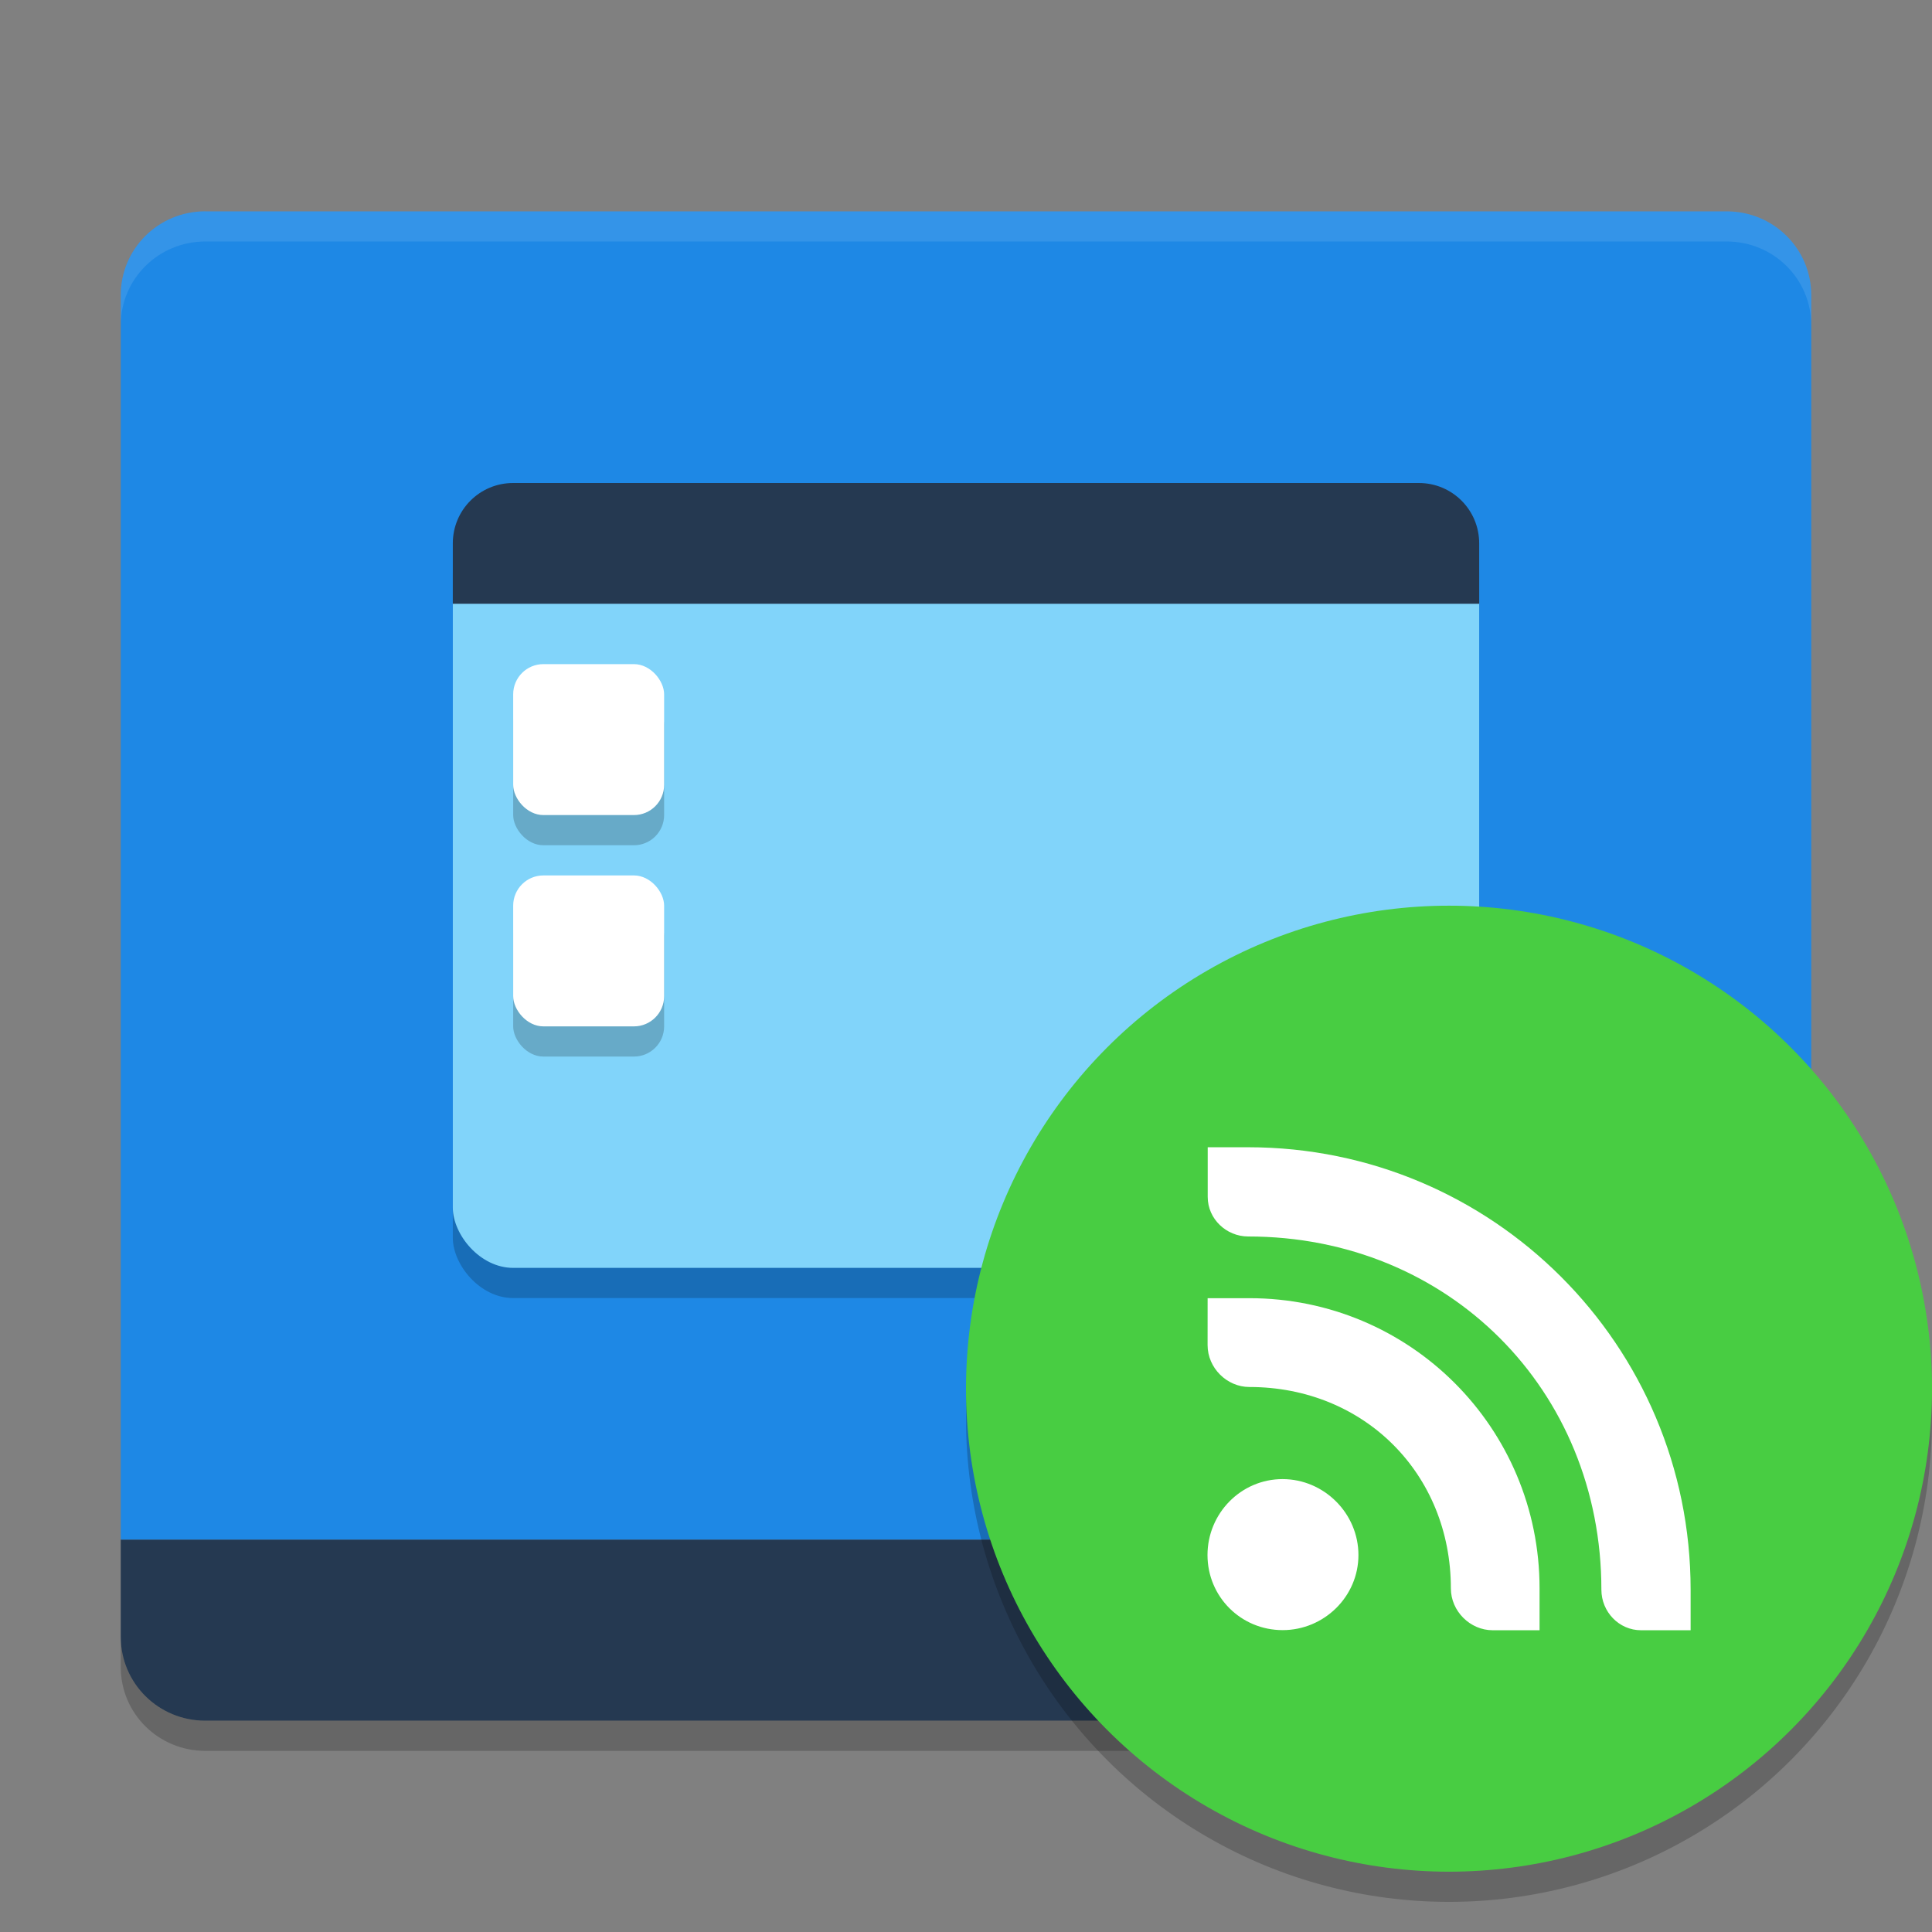
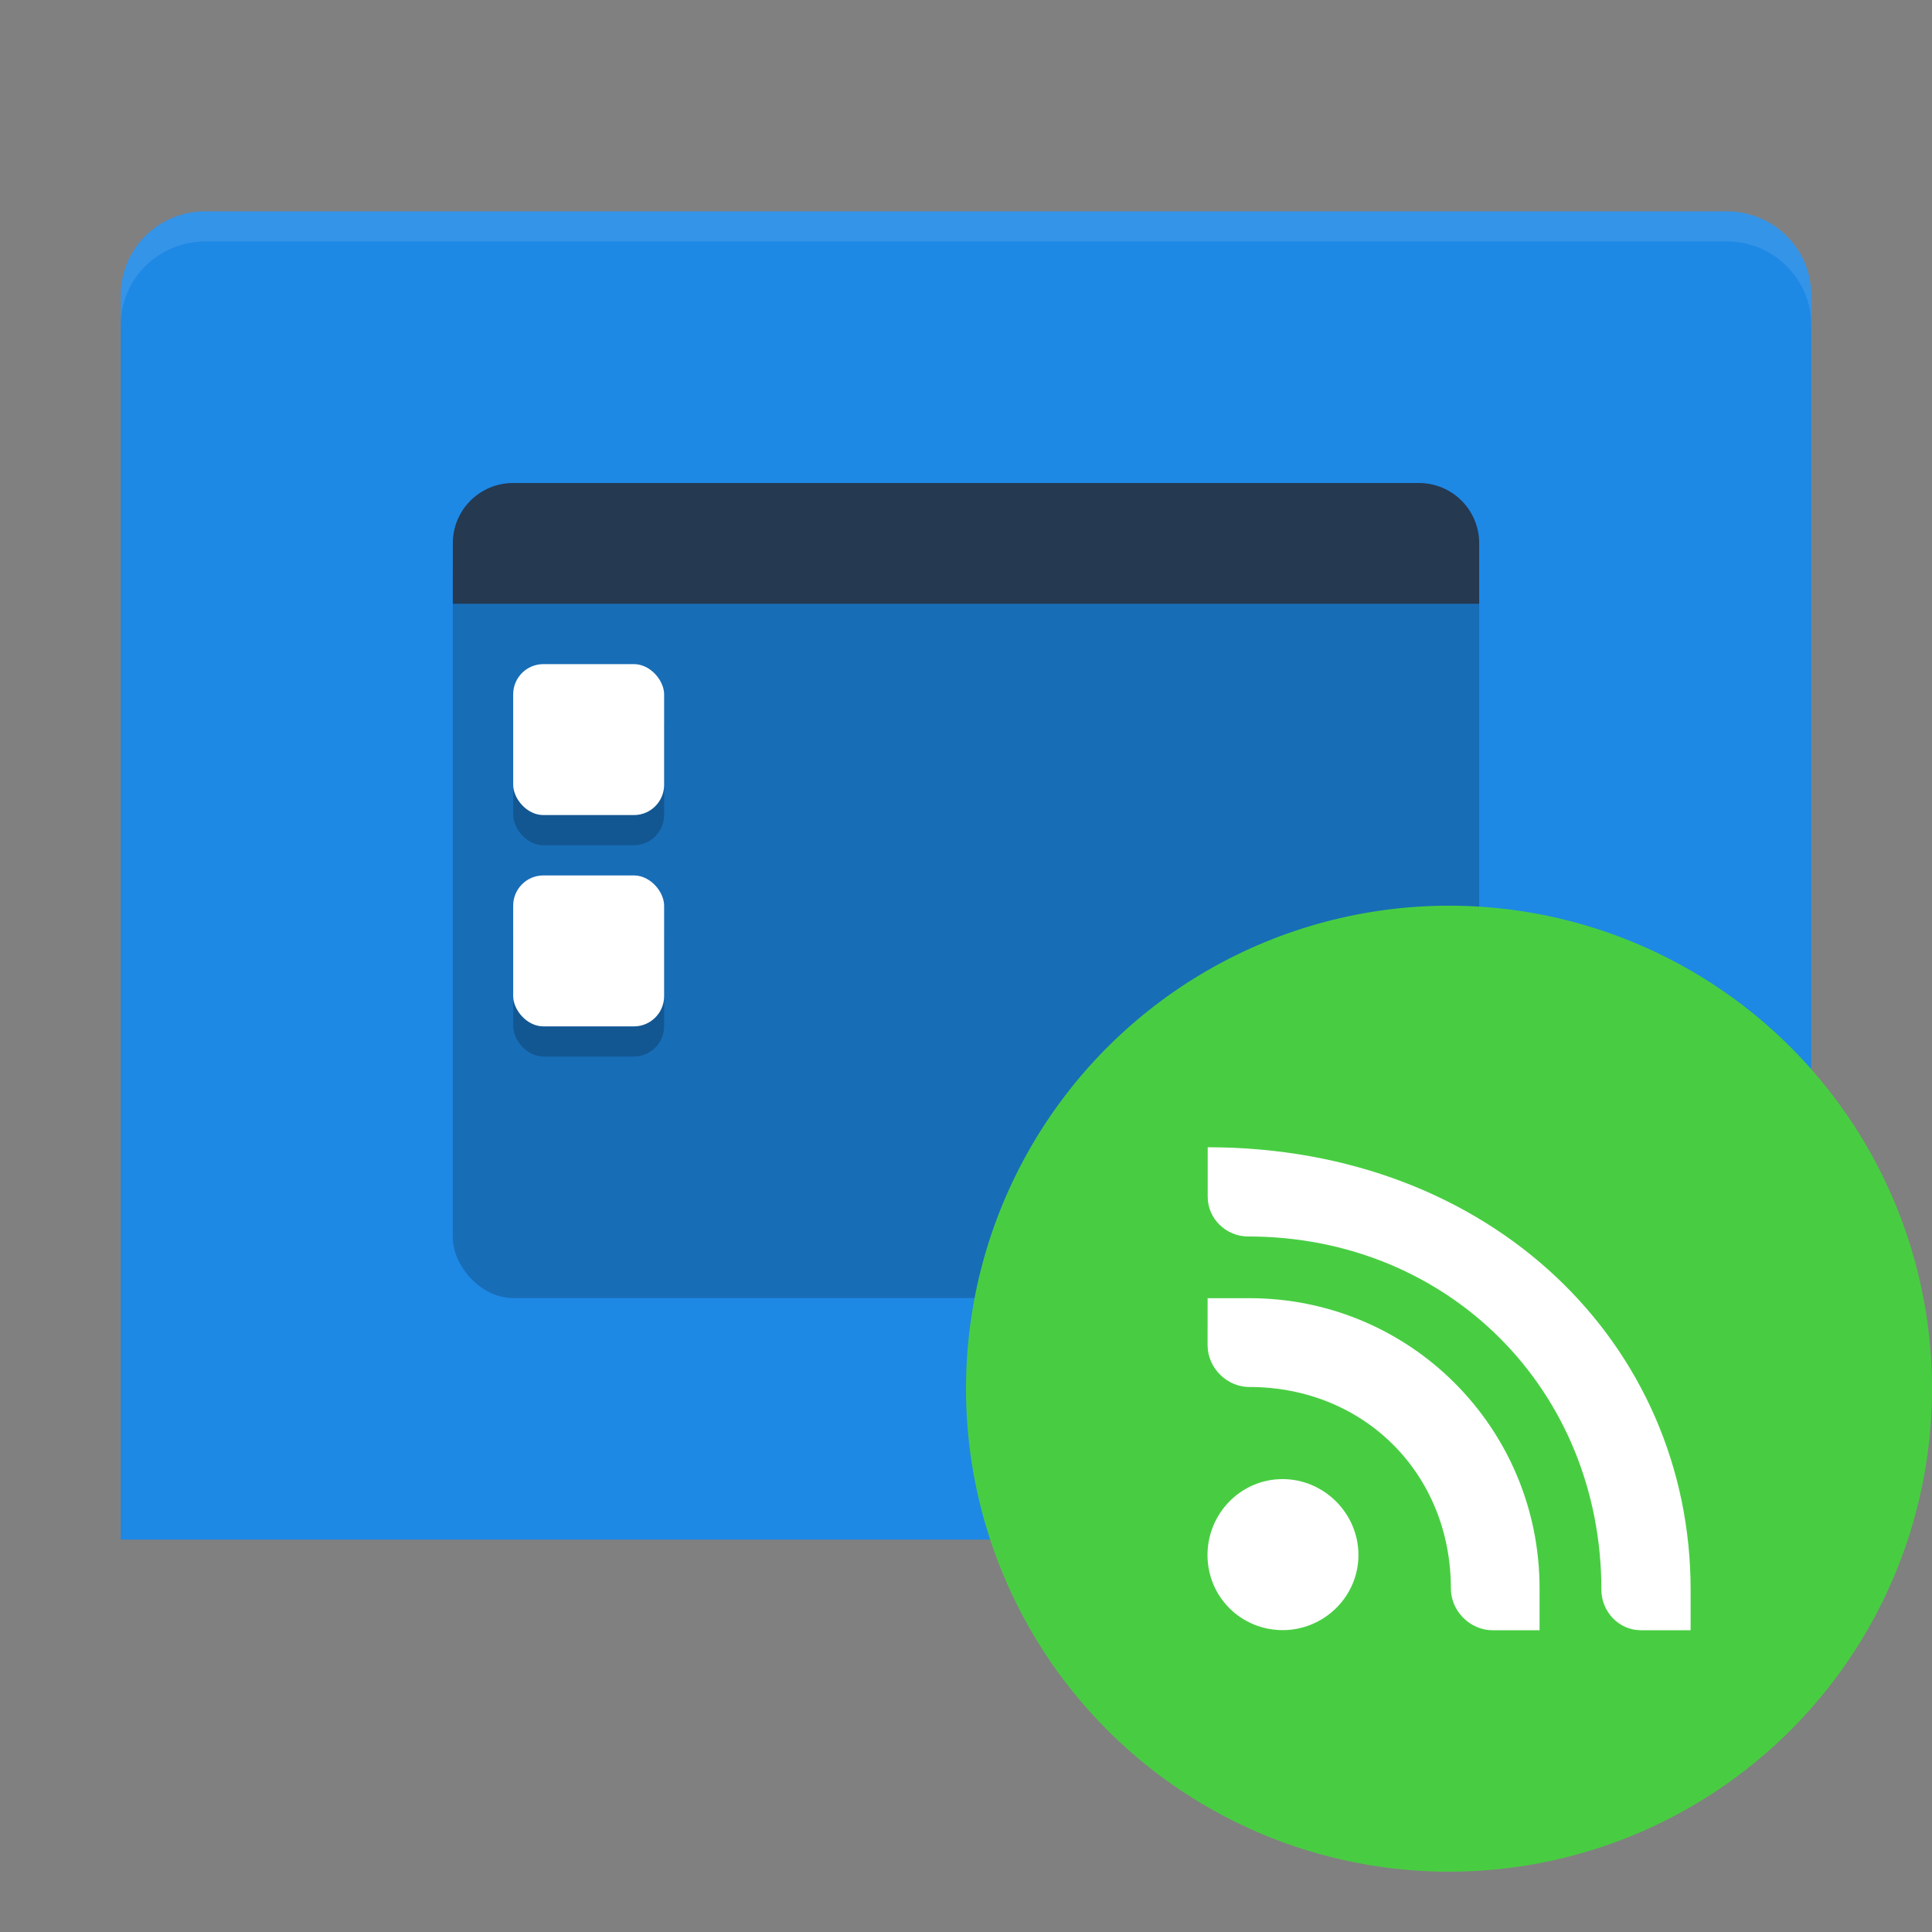
<svg xmlns="http://www.w3.org/2000/svg" width="64" height="64" version="1">
  <rect width="100%" height="100%" fill="#808080" stroke="none" />
-   <path style="fill:#253951" d="M 6.8,57 C 5.249,57 4,55.761 4,54.222 V 51 H 60 V 54.222 C 60,55.761 58.751,57 57.2,57 Z" />
  <path style="fill:#1e88e5" d="M 6.801,7 C 5.25,7 4,8.238 4,9.777 V 51 H 60 V 9.779 C 60,8.24 58.75,7.002 57.2,7.002 H 6.8 Z" />
  <path style="opacity:0.1;fill:#ffffff" d="M 6.801,7 C 5.25,7 4,8.238 4,9.777 V 10.777 C 4,9.238 5.25,8 6.801,8 H 57.199 C 58.749,8 60,9.238 60,10.777 V 9.777 C 60,8.238 58.749,7 57.199,7 Z" />
  <rect style="opacity:0.2" width="34" height="26" x="15" y="17" rx="2" ry="2" />
-   <rect style="fill:#81d4fa" width="34" height="24" x="15" y="18" rx="2" ry="2" />
-   <path style="opacity:0.2" d="M 4,54.223 V 55.223 C 4,56.763 5.25,58 6.801,58 H 57.201 C 58.751,58 60,56.763 60,55.223 V 54.223 C 60,55.763 58.751,57 57.201,57 H 6.801 C 5.25,57 4,55.763 4,54.223 Z" />
-   <circle style="opacity:0.2" cx="48" cy="47.002" r="16" />
  <circle style="fill:#48cd42" cx="48" cy="46.002" r="16" />
-   <path style="fill:#ffffff" d="M 42.484,48.997 C 43.863,48.997 45,50.134 45,51.513 45,52.891 43.858,54 42.491,54 41.105,54 40,52.891 40,51.513 40,50.134 41.108,48.997 42.487,48.997 Z M 40,43.004 H 41.387 C 46.708,43.004 51,47.296 51,52.617 V 54.004 H 49.446 C 48.702,54.004 48.062,53.374 48.062,52.617 48.062,48.816 45.185,45.946 41.387,45.946 40.643,45.946 40.003,45.316 40.003,44.558 L 40.004,43.004 Z M 40,38.004 H 41.344 C 49.444,38.004 56.004,44.56 56.004,52.66 V 54.004 H 54.36 C 53.632,54.004 53.048,53.394 53.048,52.66 53.048,46.033 47.975,40.96 41.347,40.96 40.627,40.96 40.007,40.382 40.007,39.648 V 38.004 Z" />
+   <path style="fill:#ffffff" d="M 42.484,48.997 C 43.863,48.997 45,50.134 45,51.513 45,52.891 43.858,54 42.491,54 41.105,54 40,52.891 40,51.513 40,50.134 41.108,48.997 42.487,48.997 Z M 40,43.004 H 41.387 C 46.708,43.004 51,47.296 51,52.617 V 54.004 H 49.446 C 48.702,54.004 48.062,53.374 48.062,52.617 48.062,48.816 45.185,45.946 41.387,45.946 40.643,45.946 40.003,45.316 40.003,44.558 L 40.004,43.004 Z M 40,38.004 C 49.444,38.004 56.004,44.56 56.004,52.66 V 54.004 H 54.36 C 53.632,54.004 53.048,53.394 53.048,52.66 53.048,46.033 47.975,40.96 41.347,40.96 40.627,40.96 40.007,40.382 40.007,39.648 V 38.004 Z" />
  <path style="fill:#253951" d="M 17,16 C 15.892,16 15,16.892 15,18 V 20 H 49 V 18 C 49,16.892 48.108,16 47,16 Z" />
  <rect style="opacity:0.2" width="5" height="5" x="17" y="23" rx="1" ry="1" />
  <rect style="fill:#ffffff" width="5" height="5" x="17" y="22" rx="1" ry="1" />
  <rect style="opacity:0.2" width="5" height="5" x="17" y="30" rx="1" ry="1" />
  <rect style="fill:#ffffff" width="5" height="5" x="17" y="29" rx="1" ry="1" />
</svg>